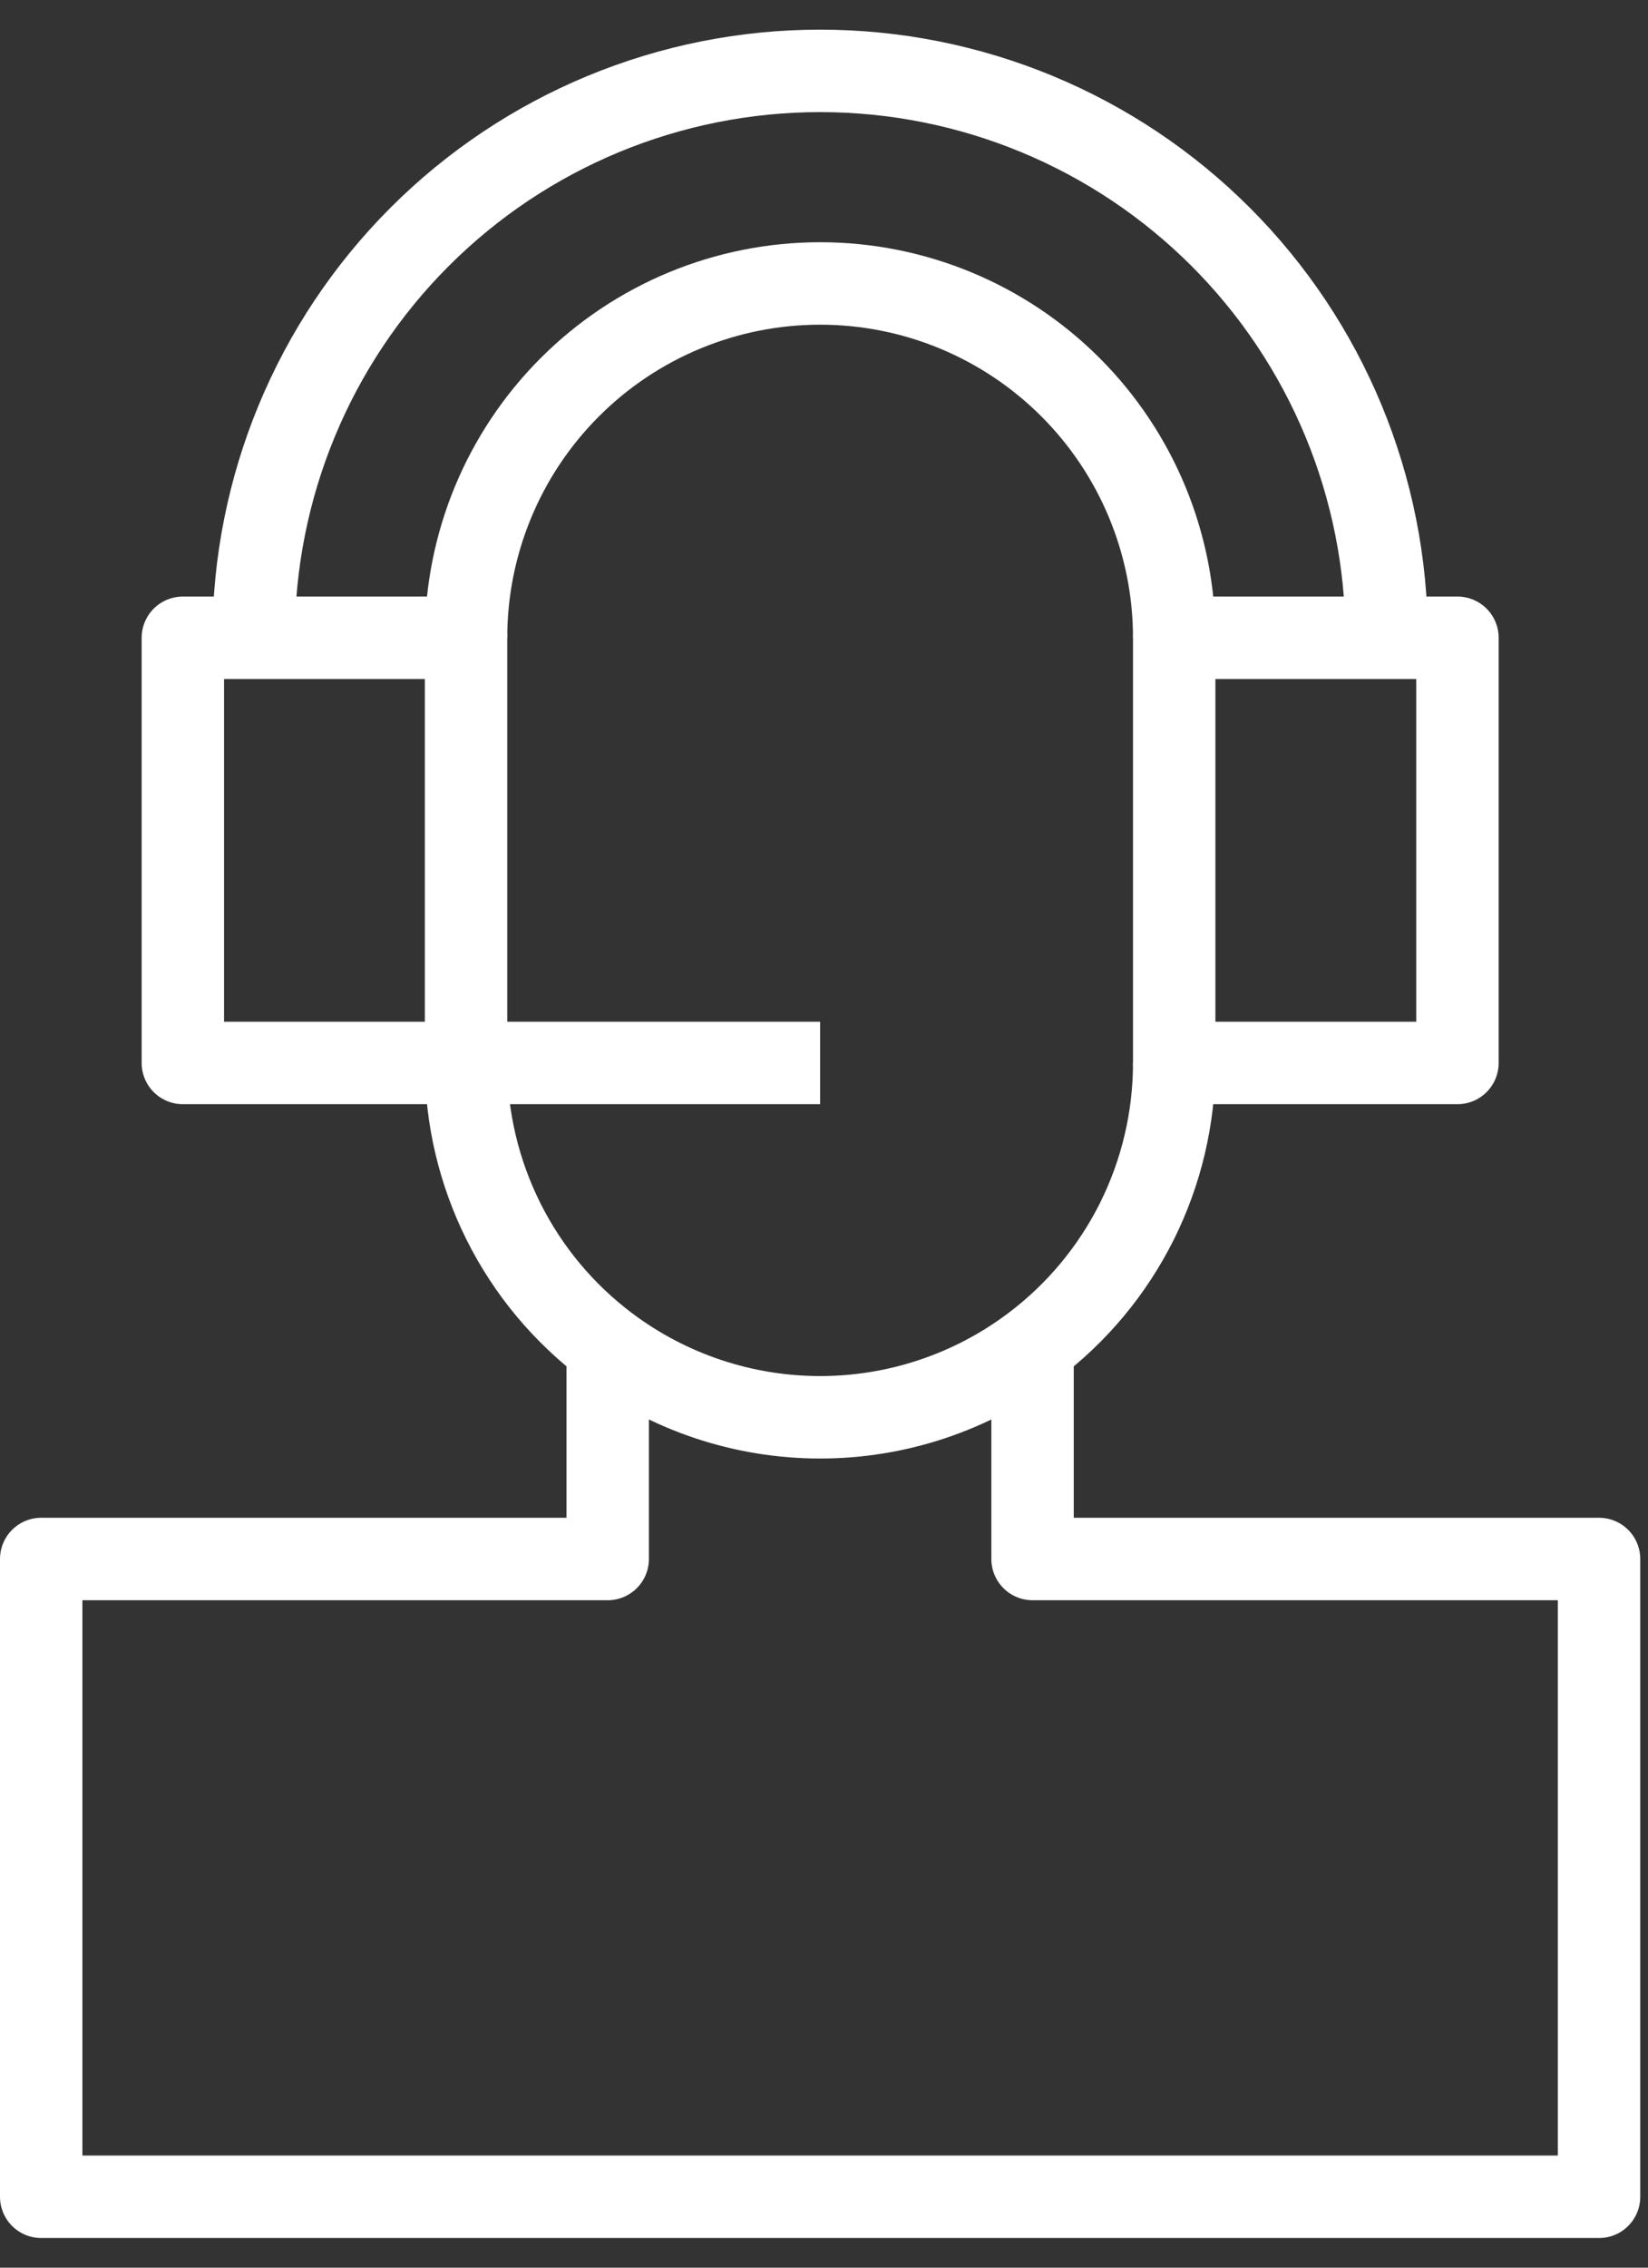
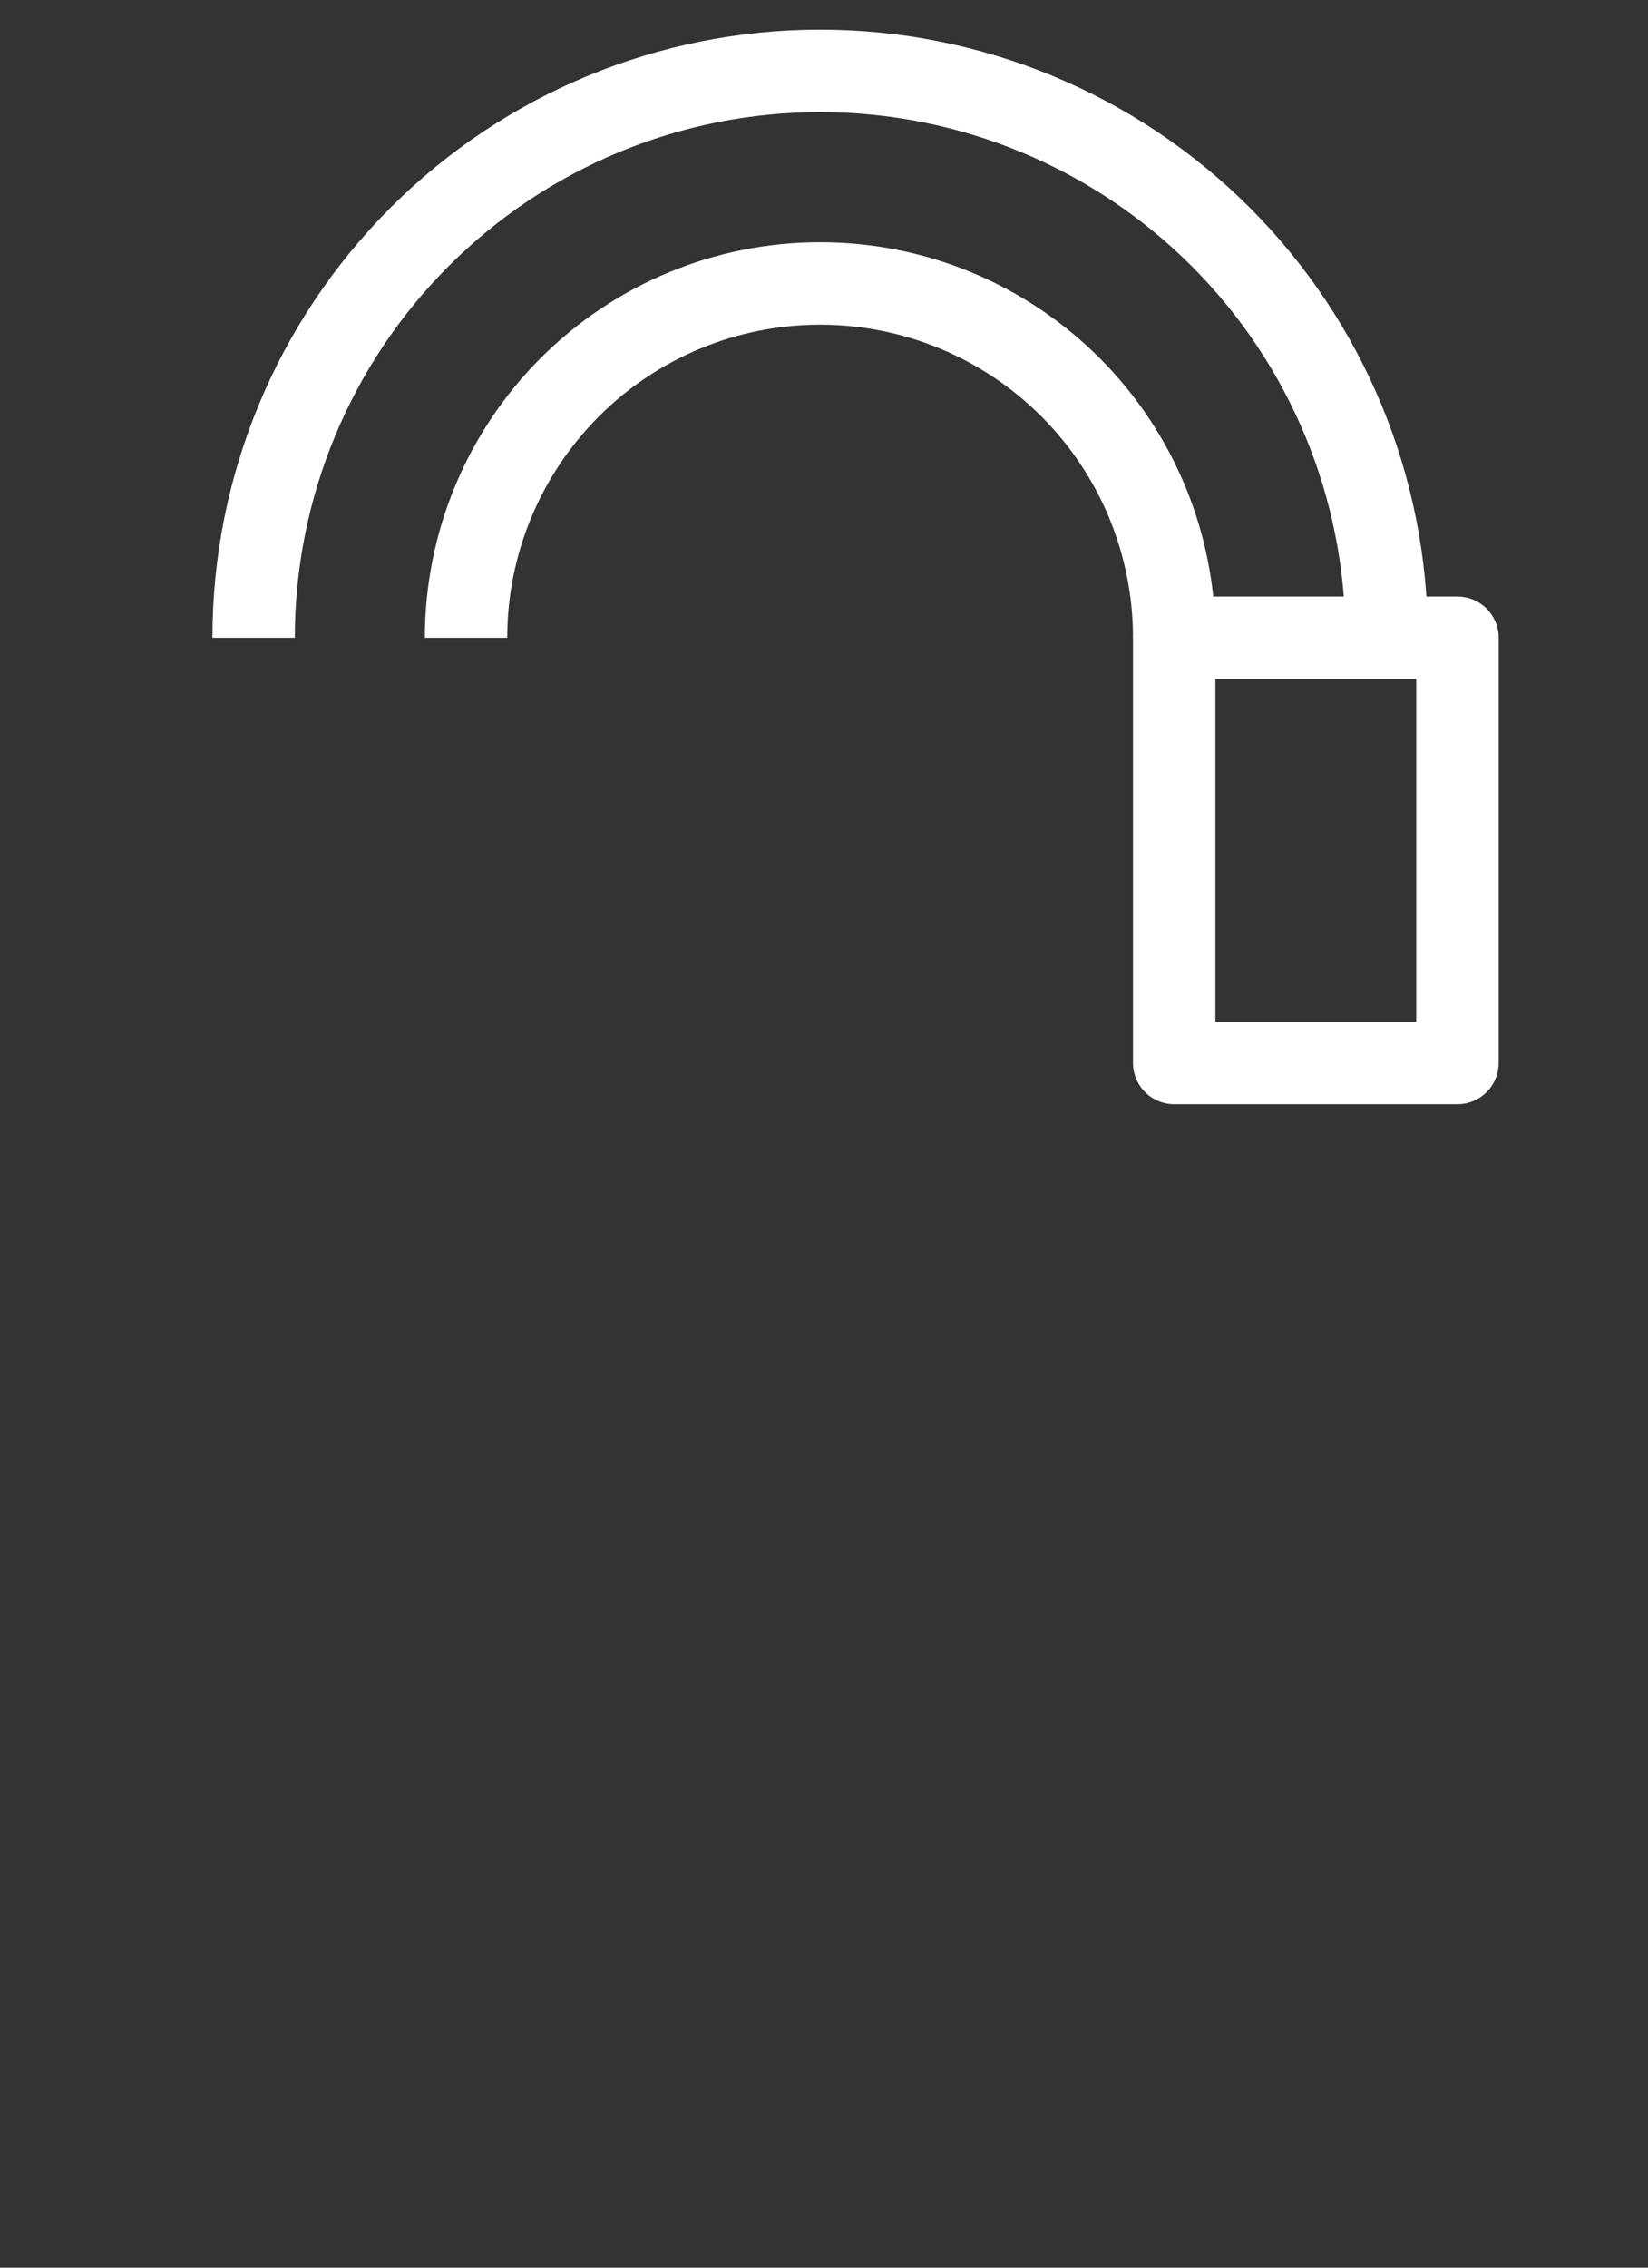
<svg xmlns="http://www.w3.org/2000/svg" width="40" height="55" viewBox="0 0 40 55" fill="none">
  <rect x="0" y="0" width="40" height="55" fill="#333333" stroke="none" />
-   <path d="M28.5 25.781C28.5 27.115 28.189 28.431 27.593 29.625C26.996 30.818 26.13 31.856 25.062 32.656C23.575 33.772 21.766 34.375 19.906 34.375C18.047 34.375 16.238 33.772 14.75 32.656C13.683 31.856 12.816 30.818 12.22 29.625C11.623 28.431 11.312 27.115 11.312 25.781" stroke="white" stroke-width="2" stroke-linejoin="round" />
  <path d="M11.312 15.469C11.312 13.19 12.218 11.004 13.83 9.392C15.441 7.78 17.627 6.875 19.906 6.875C22.186 6.875 24.371 7.78 25.983 9.392C27.595 11.004 28.5 13.19 28.5 15.469" stroke="white" stroke-width="2" stroke-linejoin="round" />
  <path d="M33.656 15.469H35.375V25.781H28.5V15.469H33.656Z" stroke="white" stroke-width="2" stroke-linejoin="round" />
-   <path d="M11.312 25.781H4.438V15.469H6.156H11.312V25.781Z" stroke="white" stroke-width="2" stroke-linejoin="round" />
  <path d="M33.656 15.469C33.656 11.822 32.208 8.325 29.629 5.746C27.05 3.167 23.553 1.719 19.906 1.719C16.259 1.719 12.762 3.167 10.184 5.746C7.605 8.325 6.156 11.822 6.156 15.469" stroke="white" stroke-width="2" stroke-linejoin="round" />
-   <path d="M11.312 25.781H19.906" stroke="white" stroke-width="2" stroke-linejoin="round" />
-   <path d="M14.75 32.656V37.812H1V53.281H38.812V37.812H25.062V32.656" stroke="white" stroke-width="2" stroke-linejoin="round" />
</svg>